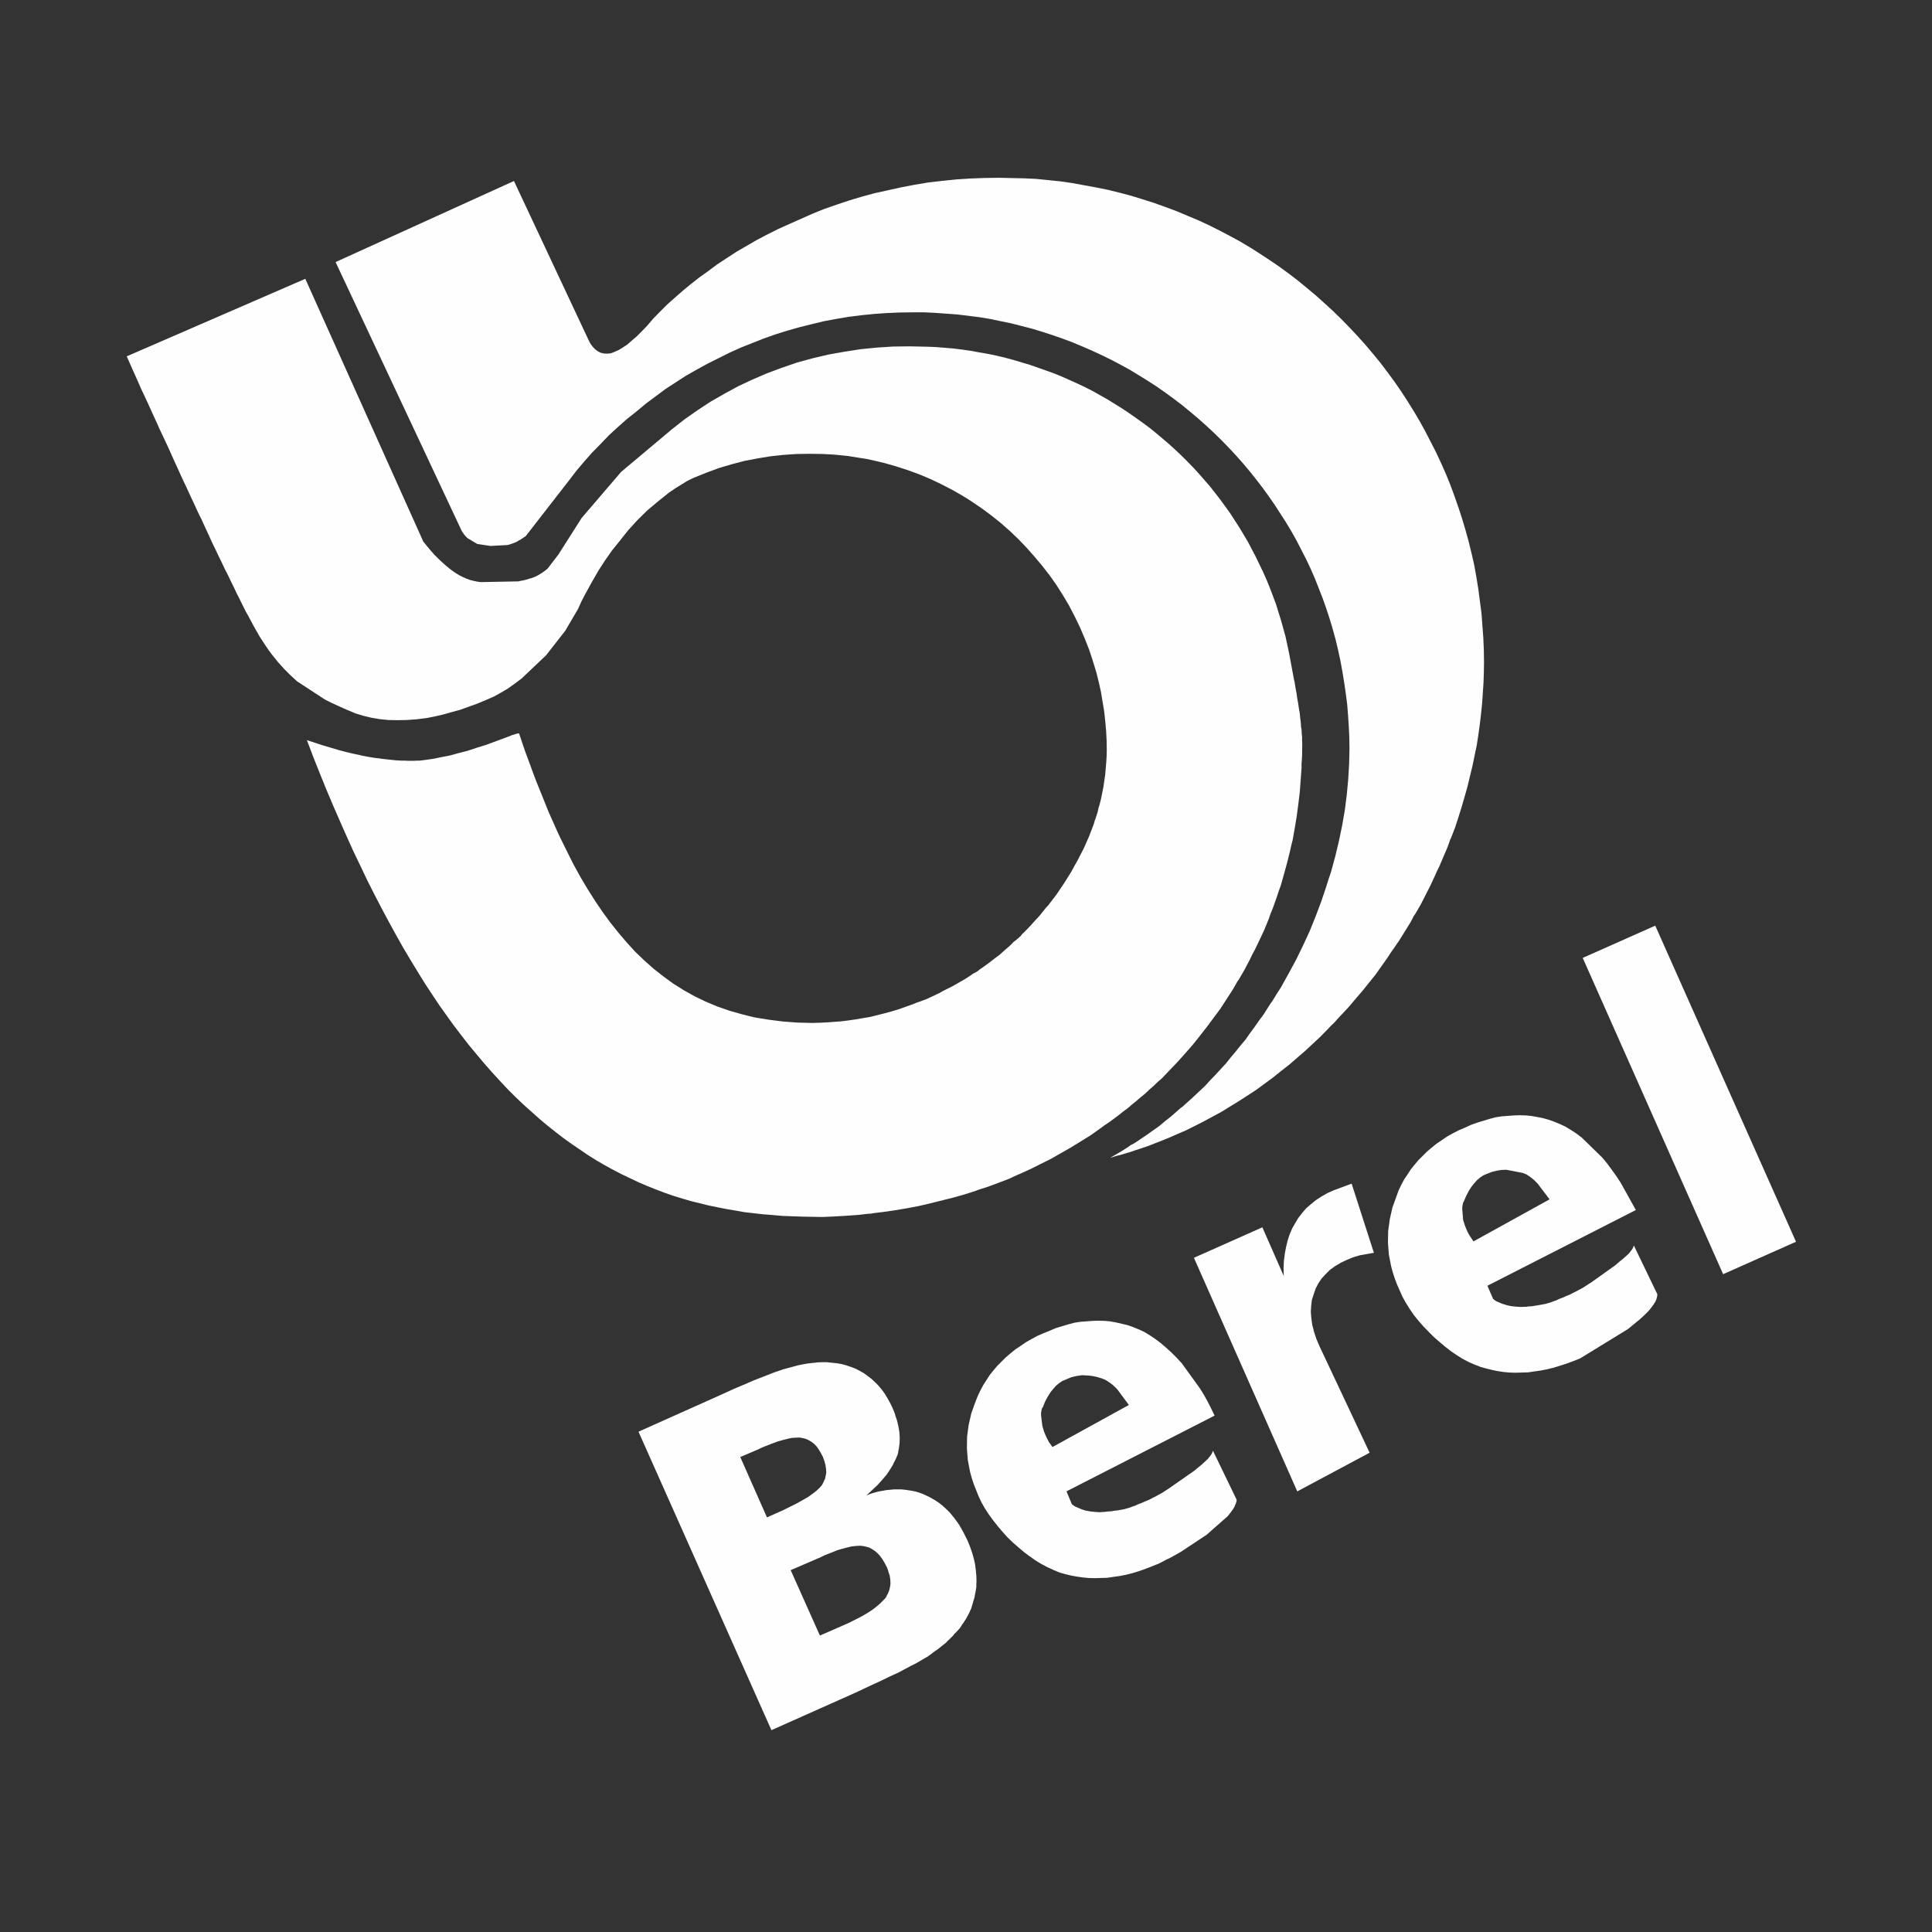
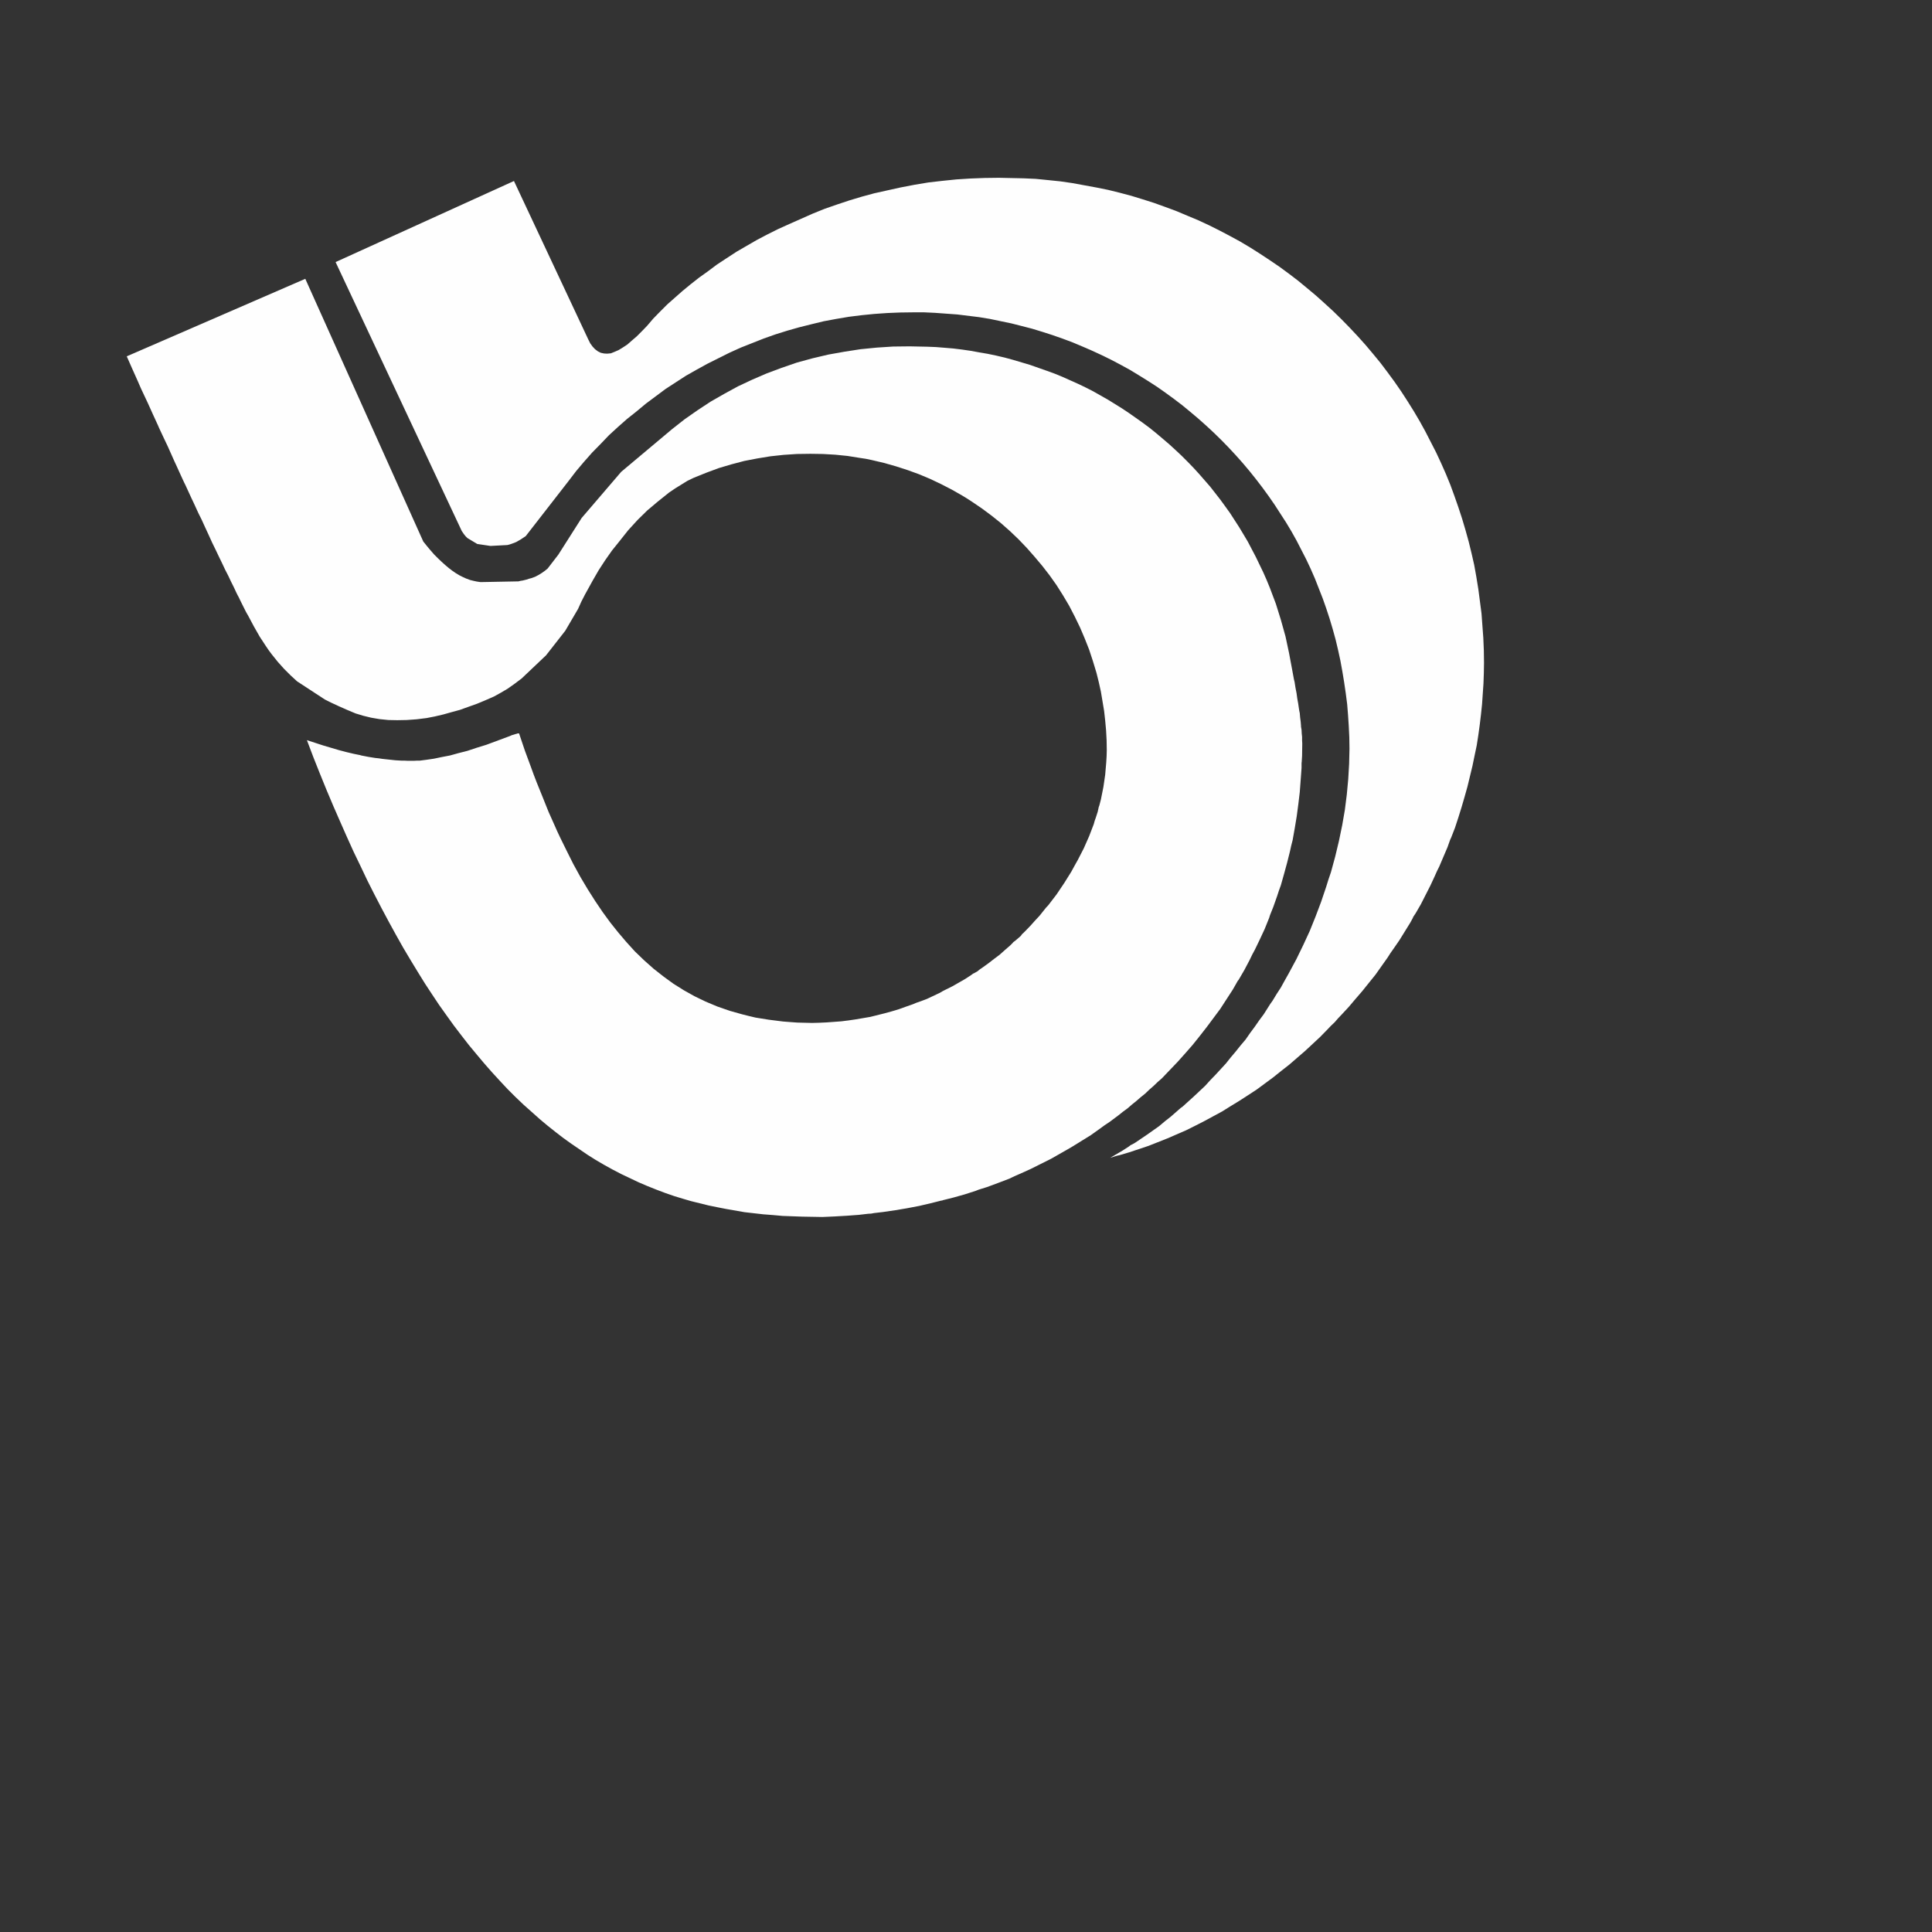
<svg xmlns="http://www.w3.org/2000/svg" xml:space="preserve" width="300mm" height="300mm" version="1.1" style="shape-rendering:geometricPrecision; text-rendering:geometricPrecision; image-rendering:optimizeQuality; fill-rule:evenodd; clip-rule:evenodd" viewBox="0 0 30000 30000">
  <rect x="0" y="0" width="30000" height="30000" fill="#333333" stroke="none" />
  <defs>
    <style type="text/css">
   
    .fil0 {fill:#FEFEFE}
   
  </style>
  </defs>
  <g id="Capa_x0020_1">
    <polygon class="fil0" points="17031.31,2912.91 16654.99,2843.63 16463.98,2815.98 16275.83,2796.59 16082.42,2777.36 15893.96,2768.94 15512.08,2760.68 15290.72,2763.53 15072.35,2771.8 14853.69,2785.62 14637.88,2807.71 14419.36,2832.66 14203.41,2868.57 13987.59,2910.05 13774.64,2957.09 13575.36,3001.42 13381.65,3054.02 13187.93,3112.18 12997.07,3175.76 12806.06,3242.03 12620.76,3316.87 12252.72,3480.08 12081.24,3557.63 11915.18,3640.58 11752.12,3726.24 11594.17,3817.62 11436.52,3908.99 11284.28,4008.48 11132.2,4108.27 10988.37,4216.02 10852.67,4312.95 10722.67,4415.3 10598.09,4517.79 10479.21,4622.69 10360.19,4728.03 10252.28,4835.79 10144.38,4946.55 10047.44,5060.01 9964.49,5145.82 9887.09,5223.22 9809.54,5289.64 9740.41,5350.51 9668.43,5397.55 9604.85,5436.32 9541.28,5463.97 9485.98,5486.06 9427.67,5491.62 9377.92,5488.77 9328.17,5477.8 9283.84,5455.56 9239.66,5422.5 9200.89,5381.02 9164.97,5331.12 9134.46,5270.26 7980.73,2810.55 5210.99,4069.49 7147.85,8197.65 7169.94,8244.69 7197.74,8286.17 7225.4,8322.24 7258.61,8355.45 7410.7,8446.67 7615.39,8477.18 7878.23,8463.36 7911.59,8454.94 7944.81,8443.97 8016.64,8416.32 8049.86,8396.93 8088.63,8374.68 8163.32,8324.94 8830.13,7467.11 8946.3,7315.03 9068.03,7171.05 9192.47,7029.93 9325.47,6894.52 9455.32,6758.82 9593.73,6631.68 9734.85,6507.09 9884.23,6388.07 10030.91,6266.34 10183.15,6152.87 10335.39,6039.41 10493.03,5937.07 10650.83,5834.72 10816.75,5740.64 10982.81,5649.27 11154.44,5563.46 11325.91,5477.8 11502.95,5397.55 11859.87,5256.43 12039.76,5192.71 12225.06,5134.7 12410.51,5082.09 12598.67,5035.05 12792.38,4988.04 12986.1,4952.13 13182.37,4918.91 13381.65,4894.11 13578.07,4874.58 13777.35,4860.75 13976.47,4852.49 14181.31,4849.78 14350.08,4849.78 14521.55,4858.05 14864.8,4882.99 15202.34,4924.47 15371.11,4952.12 15542.58,4988.04 15703.09,5021.25 15866.29,5062.73 16026.95,5104.21 16190.01,5154.1 16345.1,5204 16502.75,5259.3 16657.7,5317.31 16815.34,5383.74 16962.02,5447.46 17111.4,5516.59 17258.23,5588.57 17404.61,5665.97 17545.88,5743.37 17687,5829.18 17825.26,5914.99 17966.53,6006.21 18096.52,6097.59 18229.22,6194.37 18356.52,6291.3 18483.96,6396.35 18605.54,6498.7 18729.98,6609.46 18849.15,6720.06 18968.03,6836.38 19078.64,6949.84 19189.24,7068.87 19297.3,7190.45 19402.35,7315.04 19501.98,7439.48 19601.77,7569.62 19698.56,7702.47 19792.48,7838.03 19969.52,8111.85 20052.63,8250.26 20133.03,8394.08 20282.41,8684.73 20351.39,8831.26 20417.97,8983.5 20539.55,9293.38 20595.01,9451.03 20647.61,9611.53 20694.5,9769.18 20738.83,9929.68 20777.6,10093.04 20813.67,10258.96 20843.88,10425.02 20871.83,10593.94 20896.48,10762.56 20918.72,10934.03 20932.55,11105.66 20943.67,11277.28 20951.93,11448.75 20954.64,11625.79 20949.23,11860.98 20935.25,12099.03 20913.16,12336.93 20882.66,12577.69 20841.33,12815.59 20791.43,13056.34 20733.27,13299.81 20666.85,13543.42 20628.22,13656.73 20592.01,13773.05 20553.68,13886.51 20514.61,14002.53 20428.95,14229.61 20337.57,14456.39 20235.38,14677.76 20127.47,14899.13 20011.16,15114.94 19950.44,15222.99 19889.43,15333.6 19823,15435.94 19759.28,15540.99 19723.51,15590.89 19690.3,15643.34 19623.72,15748.53 19551.88,15845.32 19482.6,15944.95 19410.62,16041.89 19341.64,16141.52 19264.24,16232.75 19189.24,16326.83 19111.85,16418.2 19037.3,16512.13 18876.65,16686.61 18793.69,16772.27 18713.44,16860.79 18536.55,17026.85 18359.22,17187.35 18334.27,17203.89 18312.33,17223.27 18268,17262.05 18179.63,17339.59 18087.95,17411.43 17999.58,17486.12 17811.43,17618.97 17623.42,17746.26 17573.53,17773.92 17559.7,17779.32 17548.43,17787.74 17526.49,17804.42 17432.26,17865.29 17238.85,17978.6 17310.68,17956.51 17346.6,17945.54 17385.37,17937.12 17534.75,17892.79 17833.52,17793.3 18126.72,17677.13 18420.23,17549.84 18558.49,17480.71 18699.76,17408.57 18976.14,17259.19 19109.14,17176.23 19244.84,17093.28 19377.4,17007.62 19513.1,16918.95 19640.4,16825.02 19767.84,16730.8 19892.28,16631.16 20019.42,16531.67 20141.15,16426.32 20263.03,16321.27 20381.9,16210.67 20500.78,16099.91 20611.39,15986.59 20666.84,15928.43 20725,15873.13 20777.6,15812.12 20833.06,15754.11 20943.67,15635.08 21048.87,15510.64 21153.92,15388.91 21256.26,15261.47 21358.75,15134.33 21452.68,15001.48 21546.91,14868.63 21590.94,14799.5 21637.83,14733.07 21729.51,14600.22 21815.17,14461.96 21900.83,14323.55 21939.6,14251.71 21942.61,14240.44 21948.17,14232.32 21958.99,14215.64 21981.38,14182.43 22061.48,14044.16 22210.86,13750.81 22280.15,13601.42 22313.36,13526.58 22349.13,13454.75 22476.57,13155.98 22504.07,13078.43 22517.9,13039.66 22534.58,13003.75 22592.74,12854.36 22645.34,12693.86 22695.24,12533.51 22742.13,12373.01 22786.46,12215.21 22864.01,11894.2 22897.07,11733.84 22930.28,11576.04 22955.23,11415.69 22977.32,11255.03 22996.55,11094.53 23013.38,10934.03 23035.32,10613.17 23040.88,10452.67 23043.59,10292.17 23040.88,10098.45 23032.77,9904.89 23018.64,9714.02 23004.81,9525.72 22979.87,9334.71 22955.22,9146.7 22924.71,8958.55 22891.5,8773.25 22849.87,8590.5 22805.84,8410.61 22755.94,8230.87 22703.34,8053.69 22645.33,7876.65 22584.47,7702.47 22520.75,7528.15 22451.62,7359.23 22376.92,7190.46 22299.53,7024.54 22133.31,6700.68 22044.95,6540.32 21953.42,6385.38 21856.64,6230.43 21759.71,6080.9 21654.66,5928.81 21546.91,5782.14 21436.3,5635.61 21322.68,5497.2 21203.81,5356.08 21084.63,5223.23 20960.2,5090.52 20835.76,4963.08 20703.06,4833.24 20570.05,4711.36 20434.5,4589.63 20298.79,4476.16 20157.97,4359.99 20016.7,4252.09 19870.03,4144.18 19723.5,4044.55 19568.56,3942.2 19416.17,3845.42 19258.52,3751.34 19100.72,3665.53 18937.51,3579.72 18777.16,3499.47 18611.1,3422.07 18445.18,3352.79 18268,3278.09 18096.52,3214.52 17919.49,3150.8 17745.16,3095.5 17565.27,3040.19 17387.93,2993.15 17208.35,2948.82 17031.31,2912.91 " />
    <polygon class="fil0" points="15404.32,8012.36 15545.44,8125.68 15686.41,8250.26 15816.4,8374.7 15946.4,8510.41 16065.57,8645.97 16184.45,8787.08 16298.06,8933.61 16405.82,9085.85 16505.61,9243.5 16602.24,9406.71 16688.2,9572.77 16771.31,9744.4 16843.15,9913.17 16912.13,10087.5 16970.29,10264.53 17025.74,10447.13 17061.51,10591.1 17094.72,10740.34 17119.67,10889.87 17144.62,11039.25 17161.3,11188.78 17175.12,11340.87 17183.39,11493.11 17185.94,11648.05 17183.39,11742.13 17177.82,11836.06 17161.29,12029.78 17133.49,12220.79 17094.72,12414.5 17070.07,12508.58 17061.51,12530.52 17055.94,12555.62 17045.12,12605.37 17014.62,12699.45 16997.79,12746.49 16984.11,12796.38 16912.12,12984.39 16829.02,13172.54 16735.09,13355.14 16685.19,13443.8 16635.6,13535.03 16524.99,13712.21 16405.82,13889.25 16278.68,14055.16 16242.61,14093.93 16209.4,14135.41 16143.12,14218.36 16071.14,14295.91 15999.3,14376.17 15924.46,14453.56 15885.69,14492.33 15874.57,14500.75 15866.31,14511.72 15849.93,14533.97 15766.82,14605.8 15744.58,14622.33 15733.3,14630.75 15725.19,14641.87 15686.42,14680.49 15603.61,14752.48 15523.21,14824.31 15434.54,14890.89 15348.88,14957.32 15260.51,15020.89 15216.18,15051.25 15174.55,15084.46 15124.96,15112.26 15111.13,15117.67 15100.01,15126.09 15077.62,15142.47 14983.84,15203.48 14790.13,15314.24 14690.34,15363.99 14640.59,15388.93 14593.55,15416.59 14394.43,15510.67 14283.67,15552.14 14228.36,15571.38 14175.76,15593.47 14065.15,15632.24 13957.25,15671.16 13846.49,15704.38 13735.88,15734.74 13514.51,15790.04 13287.58,15828.81 13174.12,15845.34 13063.51,15859.17 12836.58,15875.85 12720.41,15881.26 12609.81,15884.26 12380.02,15878.55 12266.71,15870.29 12158.8,15861.87 11940.14,15834.37 11732.6,15801.15 11627.55,15776.21 11527.91,15751.26 11331.49,15695.96 11140.48,15629.69 10955.18,15552.14 10783.55,15469.03 10620.34,15377.81 10456.99,15275.46 10304.9,15164.7 10149.95,15042.97 10003.27,14912.98 9859.45,14774.56 9723.9,14625.18 9599.31,14478.5 9477.73,14326.41 9358.55,14163.21 9242.39,13991.58 9126.22,13808.83 9012.75,13617.97 8901.99,13415.99 8796.94,13205.89 8702.86,13014.88 8655.82,12915.4 8611.49,12815.61 8517.56,12605.36 8428.9,12383.99 8334.82,12151.65 8287.78,12029.77 8243.6,11908.04 8149.52,11653.61 8061,11390.76 8058.14,11387.91 8038.89,11387.9 8024.91,11393.46 8002.82,11399.03 7977.88,11407.29 7947.52,11415.71 7917.01,11429.38 7551.82,11565.09 7399.73,11611.98 7258.61,11659.02 7117.35,11695.09 6987.35,11731.01 6857.2,11755.95 6738.33,11780.75 6624.86,11797.43 6517.11,11811.25 6469.92,11811.25 6425.74,11813.96 6334.36,11813.96 6284.62,11811.25 6237.58,11811.25 6140.8,11805.69 6038.31,11794.72 5935.96,11783.6 5880.51,11775.19 5828.06,11769.78 5723.01,11753.1 5609.39,11731.01 5592.86,11725.6 5579.03,11722.74 5551.38,11717.18 5496.08,11706.06 5379.76,11678.56 5263.59,11648.05 5141.86,11611.98 5020.13,11576.06 4892.84,11534.59 4765.54,11493.11 4865.18,11755.96 4967.52,12013.24 5070.02,12265.12 5175.07,12513.99 5280.26,12754.74 5385.31,12992.79 5490.51,13225.13 5601.12,13454.77 5706.32,13676.14 5816.93,13894.8 5927.53,14107.76 6038.29,14315.3 6149.05,14517.28 6259.66,14713.7 6373.12,14904.56 6489.29,15095.57 6597.2,15269.9 6707.96,15438.67 6818.57,15604.74 6934.74,15767.8 7048.2,15925.6 7164.52,16077.83 7280.69,16227.22 7402.42,16373.89 7518.59,16512.16 7637.61,16647.86 7759.34,16780.71 7881.07,16910.71 8002.8,17032.44 8127.39,17151.46 8254.68,17264.78 8381.82,17378.24 8500.85,17477.88 8622.58,17574.66 8744.31,17668.74 8871.6,17760.11 9123.33,17931.58 9250.62,18011.84 9383.47,18089.38 9513.47,18161.22 9646.32,18230.35 9914.73,18357.79 10050.28,18415.95 10188.55,18471.25 10326.96,18523.7 10470.78,18573.45 10598.07,18612.22 10730.92,18650.99 10999.33,18717.42 11134.89,18745.22 11276.16,18772.87 11561.1,18822.62 11851.6,18855.68 11998.13,18866.95 12150.36,18880.63 12299.9,18886.19 12454.69,18891.75 12609.78,18894.46 12770.13,18897.31 12958.44,18889.05 13149.3,18877.93 13337.46,18864.1 13431.54,18852.98 13478.43,18847.58 13528.32,18844.72 13572.66,18836.46 13619.55,18830.89 13713.63,18819.78 13901.78,18792.27 14084.38,18761.62 14272.68,18725.7 14449.72,18684.37 14538.24,18662.13 14582.57,18651.01 14604.66,18645.45 14615.63,18642.59 14629.46,18642.58 14637.88,18637.17 14648.85,18634.47 14671.09,18628.91 14715.27,18617.79 14803.79,18595.7 14980.98,18545.95 15152.45,18490.65 15194.08,18473.97 15238.11,18460.14 15326.78,18432.49 15498.25,18368.92 15672.58,18302.49 15752.98,18263.72 15836.09,18227.65 16001.85,18152.96 16162.51,18072.7 16322.71,17992.45 16477.81,17903.93 16632.75,17815.41 16784.99,17721.49 16937.08,17627.41 17080.9,17524.92 17152.88,17472.32 17227.72,17422.57 17368.84,17317.37 17437.82,17262.07 17509.81,17209.47 17576.39,17151.46 17645.37,17096 17711.94,17037.99 17780.92,16982.53 17844.64,16921.67 17911.07,16863.66 17974.64,16802.64 18041.07,16744.63 18162.8,16617.34 18284.68,16490.05 18403.56,16357.19 18519.73,16224.49 18630.49,16086.23 18738.39,15947.82 18843.59,15806.7 18948.64,15665.58 19045.42,15516.2 19142.36,15366.81 19186.69,15289.27 19208.63,15250.5 19219.9,15231.11 19233.58,15214.58 19322.25,15062.34 19405.36,14904.54 19443.83,14824.28 19485.46,14747.04 19563,14586.38 19637.55,14426.03 19706.83,14254.4 19720.65,14210.07 19737.34,14168.74 19770.55,14085.63 19831.27,13914.16 19859.22,13828.35 19889.43,13745.24 19939.32,13568.21 19986.21,13396.73 20030.54,13219.55 20049.93,13131.03 20072.02,13045.22 20105.38,12857.07 20135.59,12674.47 20160.53,12486.32 20182.62,12301.02 20196.75,12112.71 20210.43,11924.7 20210.43,11849.86 20213.14,11827.92 20218.7,11733.84 20221.4,11545.69 20218.7,11495.79 20218.7,11443.19 20213.14,11387.89 20210.43,11332.59 20204.87,11299.37 20202.01,11282.84 20202.01,11268.86 20196.75,11205.29 20188.19,11138.86 20182.62,11072.44 20174.36,11033.81 20168.8,10997.75 20157.98,10923.05 20143.85,10845.66 20133.03,10765.4 20116.2,10679.59 20102.52,10591.07 20091.25,10544.04 20083.13,10499.7 20066.3,10408.33 20016.71,10142.93 19961.25,9882.63 19889.42,9625.35 19811.87,9376.33 19717.94,9127.31 19668.05,9005.57 19615.45,8886.55 19499.28,8645.94 19377.4,8413.45 19308.42,8297.28 19241.84,8186.68 19100.72,7968.01 19023.17,7860.1 18948.63,7757.76 18790.99,7555.78 18619.36,7359.21 18530.99,7262.43 18442.32,7171.06 18348.4,7077.13 18254.17,6988.61 18157.24,6899.95 18060.45,6816.99 17955.4,6728.47 17852.91,6645.36 17745.16,6565.26 17639.81,6490.57 17529.21,6412.88 17421.45,6341.19 17202.79,6205.48 16973.15,6075.34 16853.98,6014.62 16737.81,5959.16 16497.05,5851.41 16375.32,5801.51 16253.74,5757.33 15993.75,5665.96 15733.31,5588.56 15600.76,5552.49 15470.61,5522.13 15338.05,5494.33 15207.91,5472.24 15072.35,5447.44 14939.5,5428.06 14803.79,5411.38 14671.09,5400.26 14532.68,5389.14 14397.12,5383.73 14126.01,5378.17 13868.72,5381.02 13614.14,5397.55 13362.41,5422.5 13113.39,5461.12 12864.22,5505.46 12618.05,5563.47 12374.59,5629.89 12133.84,5713 11904.05,5798.81 11679.98,5895.59 11461.46,5997.94 11248.36,6114.26 11035.41,6235.99 10833.43,6368.84 10631.45,6509.96 10437.73,6662.05 9646.33,7326.15 9032.12,8042.71 8669.63,8612.74 8503.57,8828.55 8459.38,8864.46 8412.34,8897.68 8362.45,8928.19 8309.85,8955.84 8249.13,8977.93 8215.77,8986.19 8185.41,8997.31 8118.98,9013.84 8083.07,9019.41 8049.85,9027.67 7460.59,9038.79 7405.13,9030.52 7352.68,9019.41 7297.23,9005.58 7269.58,8994.46 7255.75,8989.05 7244.63,8986.2 7189.33,8961.25 7134.02,8933.6 7078.72,8900.54 7050.92,8881.15 7026.12,8864.47 6968.11,8820.28 6912.81,8773.25 6857.2,8723.35 6802.05,8670.75 6741.18,8610.03 6685.88,8546.31 6669.2,8526.92 6655.37,8510.39 6627.72,8477.18 6572.26,8407.89 4740.6,4329.48 1968.15,5533.11 2051.26,5721.26 2134.21,5906.71 2172.84,5995.23 2192.22,6039.41 2214.47,6086.6 2297.58,6263.64 2374.97,6435.11 2452.52,6604.03 2469.05,6642.65 2488.44,6684.13 2527.06,6767.09 2604.61,6930.44 2673.74,7085.39 2706.95,7160.08 2742.87,7237.63 2809.45,7384.15 2842.51,7456.14 2859.19,7492.06 2878.58,7530.68 2942.15,7669.24 2972.65,7735.67 3005.72,7804.8 3066.73,7937.65 3080.56,7968 3097.09,8001.22 3130.3,8067.65 3185.76,8189.38 3240.91,8308.4 3293.52,8424.57 3348.97,8538.03 3398.87,8643.08 3448.61,8745.43 3495.5,8845.06 3545.4,8942 3586.88,9030.52 3631.21,9119.03 3669.83,9202.14 3689.22,9240.76 3711.46,9282.39 3728,9318.16 3747.38,9356.93 3783.3,9428.91 3816.51,9495.34 3833.19,9525.7 3852.58,9558.91 3940.95,9724.98 4032.32,9885.48 4126.4,10029.3 4173.44,10098.43 4223.34,10164.86 4314.56,10278.32 4411.34,10386.23 4510.98,10485.86 4613.32,10579.94 5045.09,10862.18 5144.58,10911.92 5258.04,10964.52 5382.63,11019.83 5521.04,11077.99 5639.91,11114.06 5764.35,11144.41 5894.5,11166.5 6030.06,11180.33 6168.32,11183.04 6315,11180.33 6467.23,11169.36 6624.88,11149.82 6752.17,11125.03 6882.32,11094.52 7009.62,11058.75 7142.32,11022.68 7272.47,10975.64 7405.17,10928.6 7538.02,10873.3 7670.87,10815.14 7775.92,10756.98 7883.82,10693.41 7989.02,10618.72 8099.63,10535.61 8478.8,10175.98 8777.56,9794.1 8976.84,9453.86 9026.59,9343.1 9081.89,9235.19 9200.92,9019.38 9295,8856.17 9397.49,8698.37 9502.54,8548.99 9616,8407.87 9754.26,8233.69 9900.94,8073.19 10050.32,7926.51 10208.12,7793.51 10390.72,7646.98 10484.8,7583.41 10578.88,7525.25 10672.96,7467.09 10769.74,7420.2 10969.02,7339.8 11162.73,7267.96 11359,7209.8 11558.28,7157.36 11760.26,7118.58 11962.24,7085.37 12167.08,7063.28 12374.62,7049.46 12584.87,7046.6 12775.73,7049.46 12969.44,7060.57 13160.45,7079.81 13351.31,7110.32 13442.54,7123.99 13536.62,7143.53 13724.77,7187.71 13910.22,7240.32 14098.38,7301.18 14272.71,7364.75 14444.18,7436.74 14612.95,7516.99 14779.01,7602.65 14939.52,7694.03 15016.91,7741.07 15097.32,7793.51 15251.96,7898.86 15404.35,8012.32 " />
-     <path class="fil0" d="M12916.82 21160.59l-74.69 -8.41 -71.99 0 -74.69 2.86 -71.99 8.26 -80.25 8.42 -77.55 13.97 -80.1 16.38 -80.25 22.09 -94.08 24.95 -52.45 13.97 -52.6 19.39 -58.16 19.23 -60.86 22.09 -132.71 52.61 -149.53 58.15 -160.5 69.29 -85.81 35.91 -88.52 38.63 -188.15 85.81 -1267.35 567.17 2064.16 4634.62 1308.67 -584 188.01 -88.37 88.51 -41.48 85.82 -38.92 160.5 -77.4 149.38 -69.29 66.43 -35.91 63.57 -33.21 60.87 -33.37 58.15 -27.65 105.35 -60.86 46.89 -27.66 44.19 -24.94 74.69 -55.16 35.91 -27.8 38.93 -24.94 69.13 -55.31 66.27 -52.75 27.8 -30.36 30.36 -27.65 55.31 -55.3 11.12 -16.53 5.4 -8.42 8.42 -5.56 27.65 -27.65 49.75 -55.31 24.94 -38.77 11.12 -19.39 13.83 -16.53 46.89 -71.98 41.48 -77.55 36.07 -77.55 24.94 -83.11 11.12 -41.47 13.83 -38.78 8.26 -44.18 2.71 -22.09 5.56 -19.39 13.83 -82.95 0 -47.04 2.7 -44.34 -2.7 -88.51 -8.27 -88.52 -11.12 -88.67 -21.94 -94.08 -24.94 -88.51 -33.22 -93.93 -36.07 -88.67 -33.06 -66.42 -30.36 -60.72 -63.57 -113.46 -38.77 -55.31 -36.07 -49.89 -74.69 -91.23 -44.18 -44.18 -41.63 -38.77 -44.18 -38.93 -44.19 -33.21 -49.89 -33.21 -47.04 -27.8 -49.9 -27.66 -47.04 -21.94 -55.3 -25.09 -52.6 -19.24 -55.46 -16.68 -52.6 -10.97 -110.61 -16.53 -58.16 -5.57 -115.86 0.01 -58.01 5.56 -60.87 5.56 -58.16 10.97 -63.72 10.97 -60.86 16.68 -63.57 19.24 -60.87 25.1 88.52 -83.11 83.11 -77.55 74.69 -83.11 66.27 -77.54 55.46 -83.11 47.04 -77.4 8.26 -22.09 11.12 -19.39 19.39 -38.77 33.21 -77.55 8.27 -44.33 2.7 -21.94 5.57 -19.39 11.12 -83.11 2.7 -88.51 -5.56 -88.52 -16.53 -94.08 -11.12 -47.04 -10.97 -44.33 -16.68 -49.75 -5.57 -13.83 -2.85 -10.97 -5.41 -22.09 -19.54 -49.89 -10.97 -24.8 -8.41 -22.09 -38.63 -77.54 -38.77 -69.13 -41.47 -69.29 -44.19 -60.86 -49.75 -60.72 -52.6 -52.75 -55.3 -52.45 -58.16 -44.48 -63.57 -46.89 -63.57 -35.92 -69.13 -35.91 -66.43 -24.95 -71.99 -24.94 -71.98 -19.39 -77.4 -13.83 -77.69 -7.51 0 -0.01zm-1422.14 1463.78l273.97 -116.17 55.3 -27.65 55.3 -22.09 105.2 -41.48 96.94 -35.92 91.22 -24.94 80.26 -19.39 36.06 -8.26 38.78 -2.86 63.57 -2.86 30.5 0 30.36 5.56 49.89 10.97 47.04 19.39 44.19 24.94 44.33 33.22 38.62 38.77 16.54 22.09 19.38 27.65 33.22 55.3 33.21 63.72 22.09 60.72 16.53 60.87 8.27 55.45 2.85 27.65 0 13.83 2.71 16.53 -8.26 49.9 -5.57 24.94 -5.56 27.65 -11.12 22.09 -11.12 24.95 -24.94 49.75 -38.77 44.33 -49.9 46.89 -60.86 46.89 -69.13 49.9 -82.96 46.89 -88.52 49.89 -99.63 49.75 -110.61 55.3 -254.58 113.46 -414.79 -937.62 -0.01 0zm2260.58 2183.03l-41.48 44.33 -49.9 49.75 -58.16 49.74 -66.27 49.9 -77.55 49.89 -85.66 49.6 -96.93 49.89 -105.2 52.6 -442.59 193.72 -453.86 -1015.62 462.13 -198.98 55.3 -27.8 55.3 -22.09 105.2 -41.47 47.04 -19.39 47.04 -13.83 91.37 -24.94 80.1 -19.24 74.69 -8.42 66.43 -2.85 60.87 8.26 52.6 13.98 25.1 8.26 27.65 13.83 47.04 30.36 22.09 16.68 24.94 22.09 19.39 19.39 22.09 24.79 38.77 52.75 16.54 27.65 19.23 33.22 36.07 69.28 11.12 30.36 10.97 33.36 0 8.25 2.86 5.56 5.56 16.54 11.12 33.21 8.26 60.72 2.86 61.01 -8.26 55.31 -13.98 55.3 -10.97 24.8 -11.12 27.8 -8.26 11.12 -5.56 13.67 -13.98 27.65 0 0.01zm4266.42 -3953.98l-88.37 -66.28 -83.11 -55.3 -83.11 -49.9 -83.11 -38.77 -88.36 -35.91 -85.97 -30.36 -177.03 -41.48 -91.23 -16.53 -88.66 -8.42 -93.93 -2.71 -88.67 2.71 -188.15 13.97 -93.93 13.83 -94.22 24.95 -193.72 58.01 -193.72 80.25 -96.63 41.48 -91.52 49.74 -88.37 49.9 -80.1 55.3 -83.11 55.31 -74.84 60.86 -71.98 60.87 -66.28 66.27 -66.27 66.27 -61.02 71.99 -58.16 71.98 -49.59 77.55 -49.89 77.55 -44.34 82.95 -41.33 85.81 -36.06 91.23 -63.73 177.03 -41.32 179.89 -24.95 182.6 -2.85 182.6 13.82 182.74 35.77 185.3 24.94 91.23 30.51 94.07 74.84 188.16 44.04 94.08 52.6 94.08 61.01 94.08 68.98 94.08 69.29 88.51 74.84 88.52 77.24 85.81 85.97 82.96 85.66 74.84 88.37 74.54 88.66 66.43 91.52 63.72 44.04 27.65 46.89 27.8 94.23 49.75 44.33 19.38 46.89 22.09 44.33 19.39 21.95 8.42 24.94 10.97 88.67 24.95 88.37 21.94 91.22 16.68 94.23 13.68 91.22 8.41 93.93 2.86 94.23 -2.86 99.48 -2.85 94.23 -13.83 99.49 -13.82 99.79 -19.39 99.49 -24.95 99.49 -30.36 102.49 -36.07 105.05 -41.32 105.05 -41.48 74.84 -38.77 38.77 -22.09 44.33 -19.39 91.23 -49.75 96.93 -55.3 395.7 -262.85 326.42 -287.79 30.51 -38.77 27.65 -35.92 24.94 -35.91 19.39 -30.51 13.83 -33.22 11.12 -27.65 8.26 -27.65 3.01 -24.94 -368.05 -760.89 -8.57 22.09 -13.82 30.35 -24.65 33.37 -30.51 38.62 -41.62 38.92 -49.6 46.89 -58.15 47.04 -66.58 55.31 -384.58 268.26 -24.94 16.53 -30.21 19.54 -33.51 21.94 -35.77 22.09 -41.33 22.09 -44.33 24.79 -49.89 24.95 -52.61 27.8 -61.01 24.94 -55.15 24.8 -52.61 19.39 -46.89 22.09 -49.89 16.53 -41.33 16.53 -41.63 10.97 -35.76 11.12 -108.06 19.54 -52.6 5.26 -46.89 8.42 -49.9 2.85 -44.33 5.56 -85.66 5.57 -80.1 -5.57 -74.84 -8.41 -68.98 -13.68 -58.46 -19.54 -102.2 -44.18 -44.33 -33.36 -83.11 -199.13 2299.5 -1175.97 -52.9 -110.61 -55.15 -107.9 -58.16 -105.05 -63.72 -102.5 -282.08 -390.28 -83.11 -88.52 -80.41 -80.25 -82.8 -74.7 -80.1 -68.53 -0.01 0zm-1469.03 567.32l77.55 -33.36 77.54 -19.24 71.99 -11.12 35.77 -2.85 38.77 2.85 55.45 2.86 63.72 8.41 63.73 13.83 71.98 22.09 55.16 22.09 61.01 38.77 57.86 44.19 61.02 58.15 185.15 249.02 -1186.95 652.99 -55.15 -77.55 -41.33 -80.1 -36.07 -85.81 -24.95 -88.52 -19.38 -160.35 0 -38.93 5.56 -33.21 8.26 -33.21 16.68 -27.8 33.22 -82.96 38.77 -71.98 41.33 -66.43 44.33 -55.3 44.33 -49.75 49.9 -41.48 49.59 -33.21 55.16 -22.09 0 0zm8331.01 -3442.12l-323.71 -315.44 -88.66 -66.28 -85.67 -55.45 -83.1 -49.75 -83.11 -38.77 -88.37 -35.92 -85.66 -30.51 -88.67 -24.79 -85.66 -16.53 -91.23 -16.54 -88.66 -8.41 -91.23 -2.86 -88.66 2.86 -188.16 13.82 -93.92 13.98 -94.23 24.79 -193.42 58.16 -99.79 35.92 -96.93 44.33 -96.93 41.48 -91.23 46.89 -88.37 49.75 -80.4 55.3 -83.11 55.46 -74.54 60.71 -71.99 60.87 -66.27 66.27 -66.58 66.43 -60.71 71.99 -58.16 71.98 -49.9 77.55 -52.6 77.54 -44.33 83.11 -41.33 85.67 -33.21 91.22 -63.72 177.18 -41.33 182.6 -24.95 182.6 -3 182.74 13.82 182.6 36.07 185.3 24.95 91.22 30.5 94.08 35.77 94.08 41.63 94.08 41.33 94.08 52.6 94.08 58.16 94.08 66.27 96.93 69.28 85.81 77.55 88.37 80.1 83.11 85.66 85.81 85.97 74.69 88.37 74.69 88.66 69.29 94.23 63.57 88.37 55.3 94.23 49.75 88.37 38.77 44.33 16.68 22.24 8.26 24.65 10.97 88.67 24.95 88.66 22.09 91.23 19.39 93.92 13.82 91.23 8.42 94.22 2.86 93.93 -2.86 99.79 -2.85 93.93 -13.83 99.48 -13.83 99.79 -19.38 102.5 -24.95 99.48 -30.51 102.5 -33.21 105.05 -38.77 105.05 -41.48 744.35 -456.57 94.23 -77.39 88.37 -71.99 77.55 -71.98 66.27 -66.28 30.51 -38.77 27.65 -35.91 22.24 -33.22 19.39 -30.51 13.83 -33.21 8.26 -27.8 5.56 -27.65 2.71 -24.8 -365.19 -758.18 -8.26 22.09 -14.13 30.36 -21.94 30.36 -30.21 38.77 -41.62 38.77 -49.9 44.33 -58.16 46.89 -63.42 55.31 -384.88 273.97 -27.65 16.53 -30.2 19.84 -33.22 22.09 -35.76 21.94 -88.67 47.04 -49.59 24.79 -52.9 27.8 -60.72 24.95 -55.46 24.8 -52.6 19.38 -46.89 22.25 -46.89 16.38 -41.63 16.68 -41.32 10.97 -35.77 10.97 -108.06 19.39 -52.9 8.41 -46.89 8.27 -49.59 2.85 -44.33 5.56 -85.66 2.86 -80.41 -5.56 -74.54 -8.42 -69.28 -16.53 -33.22 -10.97 -27.65 -8.27 -96.93 -41.47 -44.33 -33.37 -88.37 -204.68 2304.76 -1175.83 -235.05 -423.35 -69.28 -105.05 -69.28 -96.93 -71.99 -96.94 -71.98 -88.37 0 -0.01zm-1493.98 185.46l257.14 49.74 55.46 22.09 58.16 38.77 55.15 44.34 61.02 60.71 185.14 243.61 -1181.38 652.99 -52.6 -77.55 -24.95 -41.48 -19.39 -38.77 -35.76 -85.66 -27.96 -88.67 -13.82 -160.35 0 -38.62 5.56 -33.51 5.56 -33.06 13.83 -24.95 35.76 -82.95 39.08 -74.84 41.33 -66.28 44.33 -55.3 44.33 -49.75 49.59 -41.63 49.9 -33.21 52.6 -22.09 77.55 -30.36 77.55 -19.23 71.98 -11.12 74.84 -2.86 0 -0.01zm-2401.69 215.65l-276.82 102.5 -99.79 44.33 -91.23 52.6 -85.66 55.3 -77.55 63.72 -74.54 63.42 -63.72 74.84 -58.16 74.69 -49.89 82.96 -46.89 83.11 -38.78 91.22 -30.5 94.08 -24.95 102.35 -19.08 102.49 -14.13 110.61 -5.26 113.46 2.71 121.73 -331.98 -755.33 -1062.66 473.25 1604.73 3627.26 1123.38 -600.38 -777.27 -1651.93 -49.9 -116.17 -36.22 -110.76 -27.5 -107.91 -13.82 -99.48 -8.27 -102.35 5.71 -94.08 10.82 -91.37 27.81 -85.66 30.35 -88.67 41.63 -80.25 49.59 -74.69 63.72 -69.13 66.28 -66.43 80.4 -58.01 88.37 -52.75 99.79 -47.04 93.93 -38.62 102.49 -30.36 218.66 -38.77 -345.8 -1073.79 0 0.01zm4714.57 -4006.28l-1126.23 500.75 2180.33 4911.3 1131.79 -503.61 -2185.89 -4908.44z" />
  </g>
</svg>